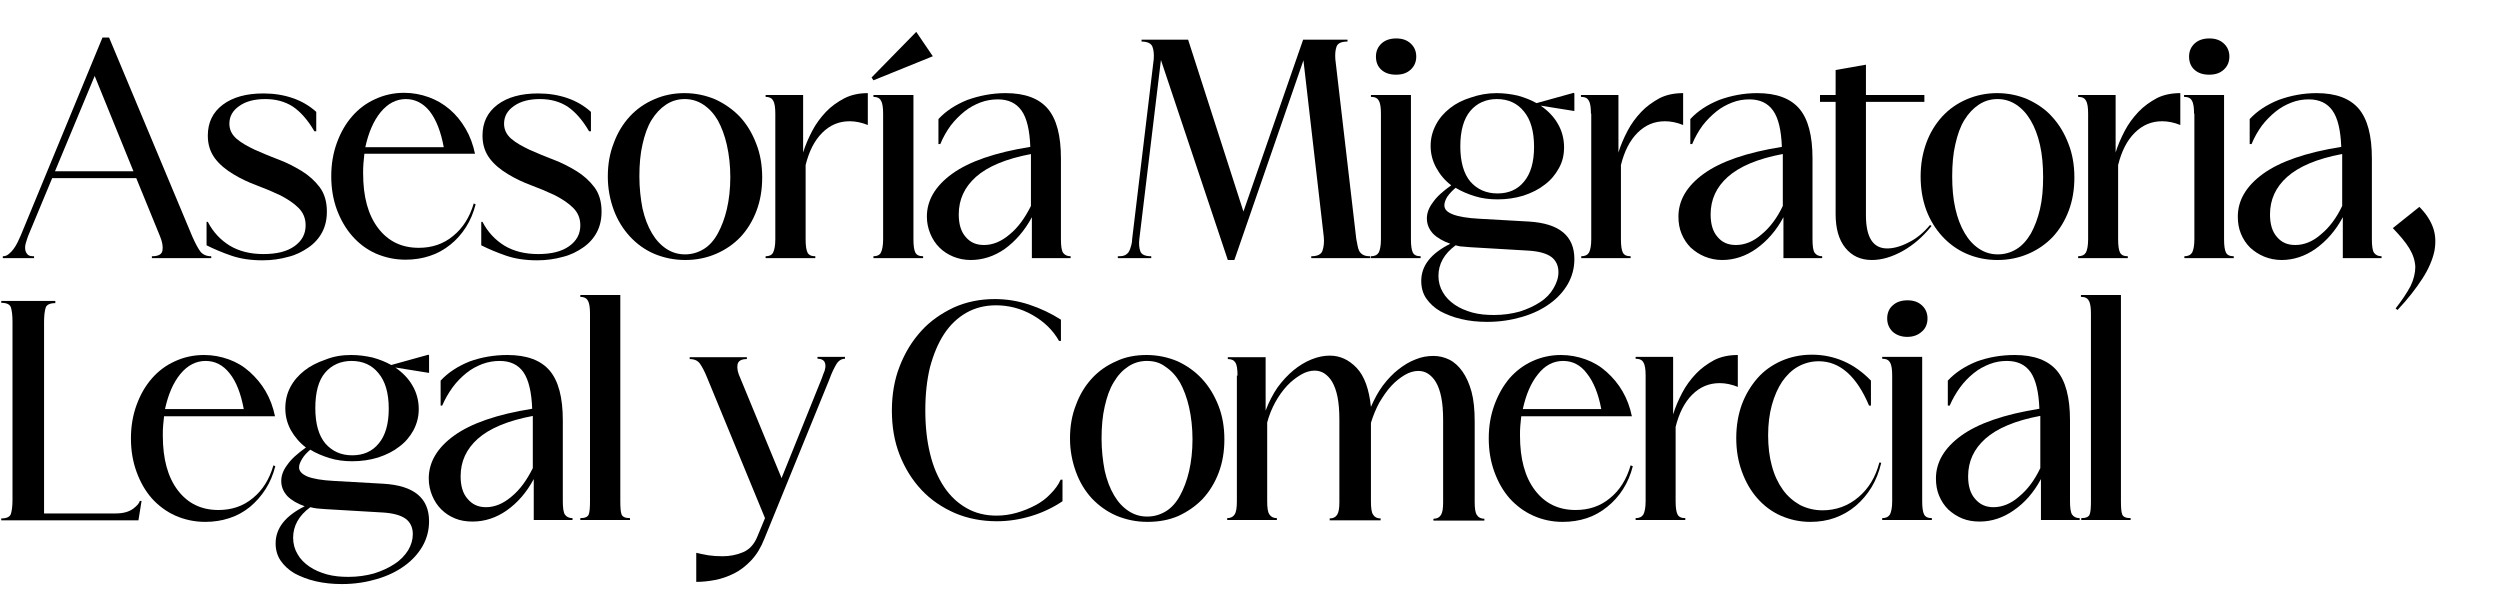
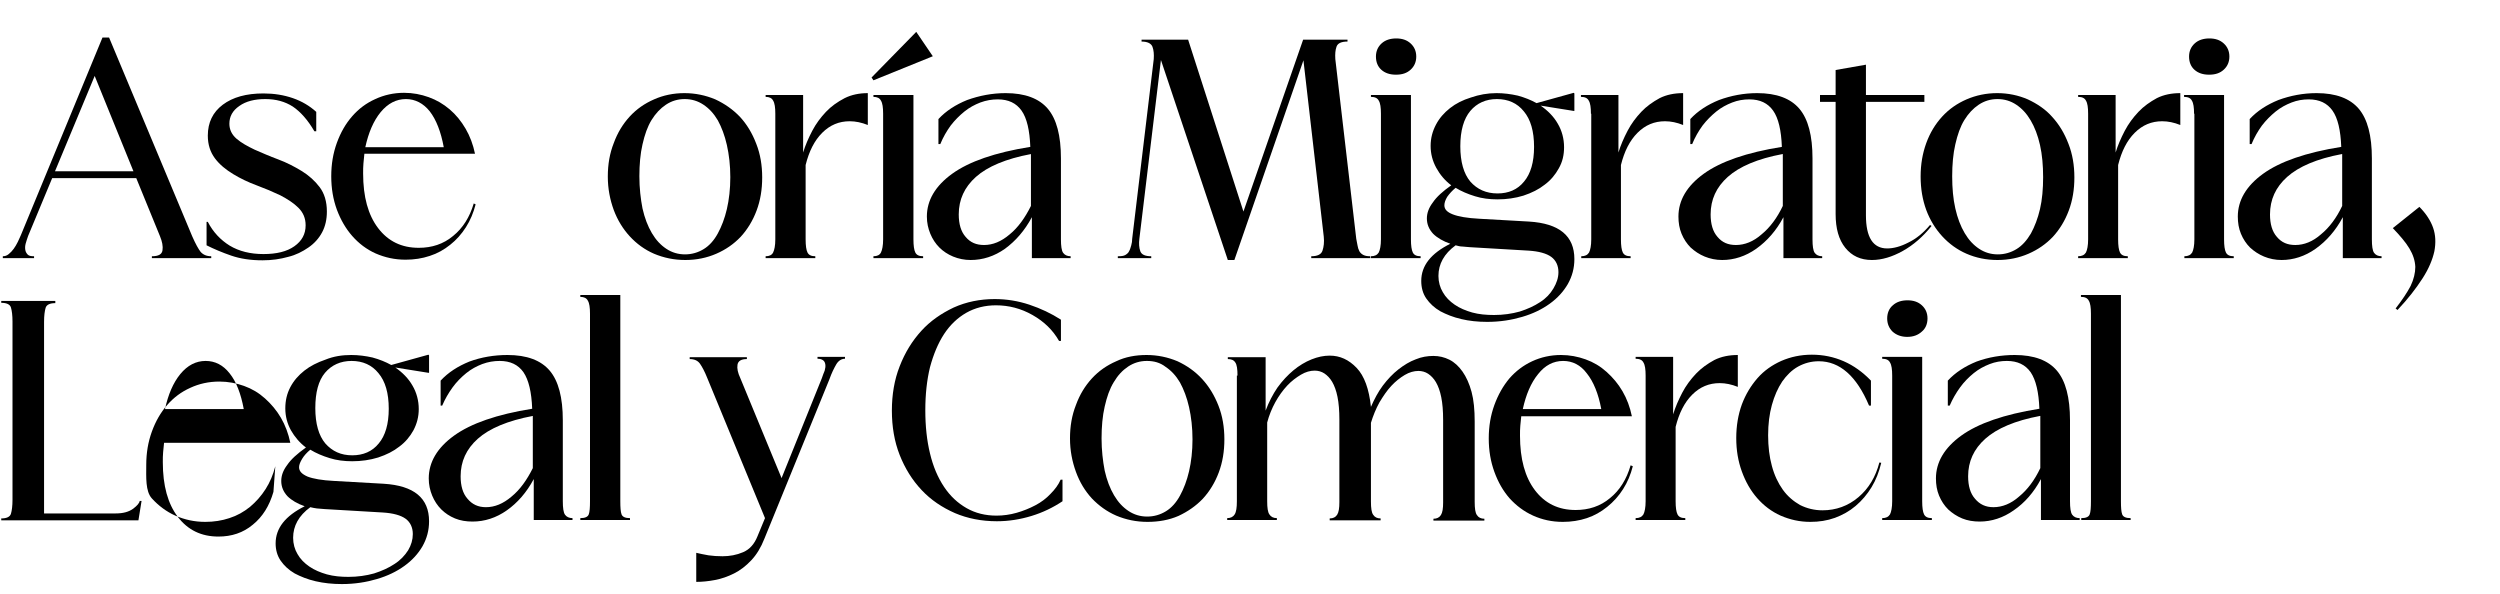
<svg xmlns="http://www.w3.org/2000/svg" version="1.1" id="Layer_1" x="0px" y="0px" viewBox="0 0 800 190" style="enable-background:new 0 0 800 190;" xml:space="preserve">
  <path d="M48.6,82c2.1,0,3.2-0.6,3.4-1.9s-0.1-2.8-0.8-4.5L43.6,57H16.7L9,75.5c-0.3,0.9-0.6,1.7-0.8,2.5S8,79.4,8.1,80  s0.4,1.1,0.8,1.5c0.4,0.4,1.1,0.5,2,0.5v0.6h-10V82c0.7,0,1.3-0.2,1.9-0.7s1.1-1,1.6-1.7s0.9-1.4,1.3-2.2c0.4-0.8,0.7-1.6,1-2.2  L32.8,12h2.1l26.6,63.6c1.1,2.5,2,4.1,2.7,5c0.8,0.9,1.9,1.4,3.4,1.4v0.6h-19V82z M42.7,54.8L30.3,24.3L17.6,54.8H42.7z" />
  <path d="M66.5,71c1.7,3.3,4.1,5.8,7,7.6c3,1.8,6.6,2.7,10.8,2.7c4.2,0,7.5-0.8,9.9-2.5s3.6-3.9,3.6-6.7c0-2.3-0.8-4.1-2.3-5.6  s-3.5-2.8-5.8-4c-2.3-1.1-4.9-2.2-7.6-3.2s-5.2-2.2-7.5-3.6c-2.3-1.4-4.3-3-5.8-5s-2.3-4.4-2.3-7.3c0-4.2,1.6-7.5,4.8-9.9  c3.2-2.4,7.5-3.6,13-3.6c3.4,0,6.5,0.5,9.4,1.5c2.9,1,5.4,2.5,7.5,4.4V42h-0.6c-2.1-3.6-4.4-6.2-6.9-7.9c-2.5-1.6-5.4-2.4-8.8-2.4  s-6.2,0.7-8.3,2.2c-2.2,1.5-3.2,3.4-3.2,5.7c0,1.9,0.8,3.5,2.3,4.8s3.5,2.4,5.8,3.5c2.3,1,4.8,2.1,7.5,3.1s5.2,2.3,7.5,3.7  s4.3,3.2,5.8,5.2s2.3,4.6,2.3,7.8c0,2.5-0.5,4.7-1.5,6.6s-2.5,3.6-4.4,4.9s-4,2.4-6.5,3c-2.5,0.7-5.2,1.1-8.2,1.1  c-3.8,0-7.1-0.5-10-1.5s-5.5-2.1-7.9-3.3V71H66.5z" />
  <path d="M152.2,65.4c-0.7,2.7-1.7,5.1-3.1,7.3c-1.4,2.2-3.1,4.1-5,5.6c-2,1.6-4.1,2.8-6.6,3.6c-2.4,0.8-5,1.2-7.7,1.2  c-3.5,0-6.6-0.7-9.6-2c-2.9-1.3-5.4-3.2-7.5-5.6s-3.7-5.2-4.9-8.4c-1.2-3.3-1.8-6.8-1.8-10.7s0.6-7.4,1.8-10.7  c1.2-3.3,2.8-6.1,4.9-8.5s4.5-4.2,7.4-5.5c2.8-1.3,5.9-2,9.2-2c2.8,0,5.4,0.5,7.9,1.4s4.7,2.2,6.7,3.9s3.7,3.8,5.1,6.2  c1.4,2.4,2.4,5.1,3,8h-35.4c-0.1,1-0.2,2-0.3,3.1c-0.1,1-0.1,2.1-0.1,3.2c0,7.5,1.6,13.3,4.8,17.5c3.2,4.2,7.5,6.3,13,6.3  c4.2,0,7.9-1.2,11-3.8c3.1-2.5,5.3-6,6.6-10.4L152.2,65.4z M129.9,31.7c-3.1,0-5.8,1.4-8.1,4.2c-2.3,2.8-3.9,6.6-4.9,11.2H142  c-0.9-4.9-2.4-8.8-4.5-11.5C135.5,33.1,132.9,31.7,129.9,31.7z" />
-   <path d="M154.4,71c1.7,3.3,4.1,5.8,7,7.6c3,1.8,6.6,2.7,10.8,2.7s7.5-0.8,9.9-2.5s3.6-3.9,3.6-6.7c0-2.3-0.8-4.1-2.3-5.6  s-3.5-2.8-5.8-4c-2.3-1.1-4.9-2.2-7.6-3.2c-2.7-1-5.2-2.2-7.5-3.6c-2.3-1.4-4.3-3-5.8-5s-2.3-4.4-2.3-7.3c0-4.2,1.6-7.5,4.8-9.9  s7.5-3.6,13-3.6c3.4,0,6.5,0.5,9.4,1.5c2.9,1,5.4,2.5,7.5,4.4V42h-0.6c-2.1-3.6-4.4-6.2-6.9-7.9c-2.5-1.6-5.4-2.4-8.8-2.4  c-3.4,0-6.2,0.7-8.3,2.2c-2.2,1.5-3.2,3.4-3.2,5.7c0,1.9,0.8,3.5,2.3,4.8s3.5,2.4,5.8,3.5c2.3,1,4.8,2.1,7.5,3.1s5.2,2.3,7.5,3.7  s4.3,3.2,5.8,5.2s2.3,4.6,2.3,7.8c0,2.5-0.5,4.7-1.5,6.6s-2.5,3.6-4.4,4.9s-4,2.4-6.5,3c-2.5,0.7-5.2,1.1-8.2,1.1  c-3.8,0-7.1-0.5-10-1.5s-5.5-2.1-7.9-3.3V71H154.4z" />
  <path d="M219,29.8c3.5,0,6.8,0.7,9.9,2c3,1.4,5.6,3.2,7.9,5.6c2.2,2.4,3.9,5.2,5.2,8.6c1.3,3.3,1.9,6.9,1.9,10.8s-0.6,7.4-1.8,10.6  c-1.2,3.2-2.9,6-5.1,8.4c-2.2,2.3-4.8,4.1-7.8,5.4s-6.3,2-9.9,2s-6.9-0.7-10-2c-3-1.3-5.6-3.2-7.8-5.6s-3.9-5.2-5.1-8.4  c-1.2-3.3-1.9-6.8-1.9-10.7s0.6-7.4,1.9-10.7c1.2-3.3,2.9-6.1,5.1-8.5c2.2-2.4,4.8-4.2,7.8-5.5C212.2,30.5,215.5,29.8,219,29.8z   M219.1,31.7c-2.2,0-4.2,0.6-6,1.8s-3.3,2.8-4.6,4.9c-1.3,2.1-2.2,4.7-2.9,7.8c-0.7,3-1,6.5-1,10.2c0,3.8,0.4,7.2,1,10.3  c0.7,3.1,1.7,5.7,3,7.9c1.3,2.2,2.8,3.8,4.6,5s3.8,1.8,6,1.8s4.2-0.6,6-1.7s3.3-2.8,4.5-5s2.2-4.8,2.9-7.8s1.1-6.5,1.1-10.2  s-0.4-7.2-1.1-10.3c-0.7-3.1-1.7-5.7-2.9-7.9c-1.3-2.2-2.8-3.8-4.6-5C223.3,32.3,221.3,31.7,219.1,31.7z" />
  <path d="M248.1,36.4c0-2-0.2-3.4-0.7-4.2c-0.4-0.8-1.2-1.2-2.4-1.2v-0.6h12v18.4c0.7-2.3,1.7-4.6,2.9-6.9c1.2-2.3,2.7-4.3,4.4-6.1  c1.7-1.8,3.7-3.2,6-4.4c2.2-1.1,4.7-1.6,7.4-1.6V40c-2-0.8-3.9-1.2-5.8-1.2c-3.4,0-6.3,1.2-8.8,3.7s-4.2,5.9-5.3,10.3v23.8  c0,2,0.2,3.4,0.6,4.2c0.4,0.8,1.2,1.2,2.5,1.2v0.6H245V82c1.2,0,2-0.4,2.4-1.2c0.4-0.8,0.7-2.2,0.7-4.2L248.1,36.4L248.1,36.4z" />
  <path d="M298.5,18l-19,7.7l-0.6-0.9l14.3-14.6L298.5,18z M282.6,36.4c0-2-0.2-3.4-0.7-4.2c-0.4-0.8-1.2-1.2-2.4-1.2v-0.6h12.8v46.2  c0,2,0.2,3.4,0.6,4.2c0.4,0.8,1.2,1.2,2.5,1.2v0.6h-15.9V82c1.2,0,2-0.4,2.4-1.2c0.4-0.8,0.7-2.2,0.7-4.2V36.4z" />
  <path d="M321.8,29.8c6.2,0,10.7,1.7,13.5,5s4.2,8.6,4.2,15.9v25.9c0,2.1,0.2,3.6,0.7,4.3c0.5,0.7,1.3,1.1,2.4,1.1v0.6h-12.4V69.5  c-2.3,4.3-5.2,7.6-8.6,10.1c-3.4,2.4-7.1,3.6-11,3.6c-2,0-3.9-0.4-5.6-1.1s-3.2-1.7-4.4-2.9c-1.2-1.2-2.2-2.7-2.9-4.4  c-0.7-1.7-1.1-3.5-1.1-5.5c0-5.2,2.7-9.8,8.1-13.7s13.7-6.8,25-8.6c-0.2-5.3-1.1-9.2-2.8-11.6c-1.7-2.4-4.2-3.6-7.6-3.6  c-1.9,0-3.7,0.3-5.6,1c-1.8,0.7-3.5,1.6-5.1,2.9c-1.6,1.3-3.1,2.8-4.4,4.5c-1.3,1.8-2.4,3.7-3.3,5.9h-0.6v-8  c2.4-2.6,5.5-4.6,9.2-6.1C313.4,30.6,317.5,29.8,321.8,29.8z M329.9,49.3c-8,1.5-13.9,4-17.6,7.3s-5.5,7.3-5.5,12  c0,3.1,0.7,5.5,2.2,7.2c1.5,1.8,3.4,2.6,5.9,2.6c2.8,0,5.5-1.1,8.2-3.4c2.7-2.2,4.9-5.3,6.8-9.1V49.3z" />
  <path d="M357.9,82c0.9,0,1.7-0.1,2.2-0.4s1-0.7,1.2-1.2c0.3-0.5,0.5-1.2,0.7-1.9c0.2-0.7,0.3-1.4,0.3-2.1l6.9-57.5  c0.1-1.5,0-2.8-0.4-3.9s-1.6-1.7-3.5-1.7v-0.6h14.9l17.7,55l19.1-55h14.2v0.6c-1.9,0-3.1,0.5-3.5,1.6s-0.5,2.4-0.4,4l6.7,57.5  c0.1,0.7,0.3,1.4,0.4,2.1s0.3,1.3,0.6,1.9c0.3,0.5,0.7,0.9,1.3,1.2c0.6,0.3,1.3,0.4,2.2,0.4v0.6h-18.9V82c2,0,3.2-0.6,3.6-1.8  c0.4-1.2,0.6-2.7,0.4-4.5l-6.5-56.4L395,83.2h-2.1l-21.4-64l-6.9,57.2c-0.2,1.5-0.1,2.9,0.3,4s1.6,1.6,3.5,1.6v0.6h-10.7V82H357.9z" />
  <path d="M441.9,36.4c0-2-0.2-3.4-0.7-4.2c-0.4-0.8-1.2-1.2-2.5-1.2v-0.6h12.8v46.2c0,2,0.2,3.4,0.6,4.2c0.4,0.8,1.2,1.2,2.5,1.2v0.6  h-15.9V82c1.2,0,2-0.4,2.5-1.2c0.4-0.8,0.7-2.2,0.7-4.2V36.4z M440.3,18.1c0-1.7,0.6-3.1,1.8-4.2c1.2-1.1,2.8-1.6,4.7-1.6  c1.9,0,3.4,0.5,4.6,1.6s1.8,2.5,1.8,4.2c0,1.7-0.6,3.1-1.8,4.2c-1.2,1.1-2.7,1.6-4.7,1.6c-1.9,0-3.5-0.5-4.7-1.6  C440.9,21.3,440.3,19.9,440.3,18.1z" />
  <path d="M478.9,29.8c2.3,0,4.6,0.3,6.8,0.8c2.2,0.6,4.2,1.4,6,2.4l11.9-3.3l0.2,0.2v5.6h-0.2L493,33.8c2.3,1.6,4.2,3.5,5.5,5.8  c1.3,2.2,2,4.8,2,7.5c0,2.5-0.5,4.7-1.7,6.8c-1.1,2-2.6,3.8-4.5,5.2c-1.9,1.5-4.1,2.6-6.8,3.5c-2.6,0.8-5.4,1.2-8.3,1.2  c-2.5,0-5-0.3-7.2-1c-2.3-0.7-4.4-1.6-6.2-2.7c-1.1,0.9-2,1.9-2.7,2.9c-0.6,1-0.9,1.9-0.9,2.7c0,1.3,0.9,2.2,2.7,2.9  c1.8,0.7,4.6,1.2,8.5,1.4l15.9,0.9c9.7,0.6,14.5,4.6,14.5,12c0,2.9-0.7,5.5-2.1,8c-1.4,2.4-3.3,4.5-5.8,6.3s-5.4,3.2-8.8,4.2  s-7.1,1.6-11.2,1.6c-3,0-5.8-0.3-8.3-0.9c-2.6-0.6-4.8-1.5-6.7-2.5c-1.9-1.1-3.4-2.5-4.5-4.1s-1.6-3.5-1.6-5.6  c0-4.9,3.1-8.8,9.3-11.9c-2.3-0.8-4.2-1.9-5.5-3.2c-1.3-1.4-2-3-2-4.9c0-1.7,0.6-3.4,1.9-5.1c1.2-1.8,3.2-3.6,5.9-5.5  c-2-1.5-3.6-3.4-4.8-5.6c-1.2-2.2-1.8-4.5-1.8-7s0.6-4.7,1.7-6.8s2.6-3.8,4.5-5.3s4.1-2.6,6.7-3.4C473.3,30.3,476,29.8,478.9,29.8z   M465.8,78.5c-3.7,2.7-5.5,6-5.5,9.8c0,1.9,0.5,3.7,1.4,5.2c0.9,1.6,2.2,2.9,3.8,4c1.6,1.1,3.5,1.9,5.6,2.5c2.2,0.6,4.5,0.8,7,0.8  c2.9,0,5.7-0.4,8.2-1.1c2.5-0.8,4.7-1.8,6.5-3c1.9-1.2,3.3-2.7,4.3-4.4c1-1.7,1.6-3.4,1.6-5.2c0-2.1-0.8-3.8-2.3-4.9s-4-1.8-7.3-2  l-18.7-1.1c-0.8-0.1-1.6-0.1-2.3-0.2C467.3,78.9,466.5,78.7,465.8,78.5z M479,31.7c-3.5,0-6.4,1.3-8.5,3.8s-3.2,6.3-3.2,11.3  s1.1,8.8,3.2,11.3c2.2,2.5,5.1,3.8,8.7,3.8c3.5,0,6.4-1.2,8.5-3.8c2.1-2.5,3.2-6.2,3.2-11.1c0-5-1.1-8.8-3.3-11.4  C485.5,33,482.6,31.7,479,31.7z" />
  <path d="M509.1,36.4c0-2-0.2-3.4-0.7-4.2c-0.4-0.8-1.2-1.2-2.5-1.2v-0.6h12v18.4c0.7-2.3,1.7-4.6,2.9-6.9c1.2-2.3,2.7-4.3,4.4-6.1  s3.7-3.2,5.9-4.4c2.2-1.1,4.7-1.6,7.5-1.6V40c-2-0.8-3.9-1.2-5.8-1.2c-3.4,0-6.3,1.2-8.8,3.7s-4.2,5.9-5.3,10.3v23.8  c0,2,0.2,3.4,0.6,4.2c0.4,0.8,1.2,1.2,2.5,1.2v0.6H506V82c1.2,0,2-0.4,2.5-1.2c0.4-0.8,0.7-2.2,0.7-4.2V36.4H509.1z" />
  <path d="M562.3,29.8c6.2,0,10.7,1.7,13.5,5s4.2,8.6,4.2,15.9v25.9c0,2.1,0.2,3.6,0.7,4.3c0.5,0.7,1.3,1.1,2.4,1.1v0.6h-12.4V69.5  c-2.3,4.3-5.2,7.6-8.7,10.1c-3.4,2.4-7.1,3.6-10.9,3.6c-2,0-3.9-0.4-5.6-1.1c-1.7-0.7-3.2-1.7-4.5-2.9c-1.2-1.2-2.2-2.7-2.9-4.4  c-0.7-1.7-1-3.5-1-5.5c0-5.2,2.7-9.8,8.1-13.7c5.4-3.9,13.7-6.8,25-8.6c-0.2-5.3-1.1-9.2-2.8-11.6c-1.7-2.4-4.2-3.6-7.6-3.6  c-1.9,0-3.7,0.3-5.5,1s-3.5,1.6-5.1,2.9c-1.6,1.3-3.1,2.8-4.4,4.5c-1.3,1.8-2.4,3.7-3.3,5.9h-0.6v-8c2.4-2.6,5.5-4.6,9.2-6.1  C553.9,30.6,558,29.8,562.3,29.8z M570.4,49.3c-8,1.5-13.8,4-17.5,7.3s-5.5,7.3-5.5,12c0,3.1,0.7,5.5,2.2,7.2  c1.5,1.8,3.4,2.6,5.9,2.6c2.8,0,5.6-1.1,8.2-3.4c2.7-2.2,5-5.3,6.8-9.1V49.3H570.4z" />
  <path d="M582.4,30.4h5v-8l9.7-1.7v9.7h18.7v2.2h-18.7v36.3c0,7.1,2.3,10.6,6.8,10.6c2,0,4.3-0.6,6.8-1.9c2.5-1.2,4.8-3.1,6.9-5.6  l0.5,0.3c-2.7,3.4-5.8,6.1-9.2,8s-6.7,2.9-9.9,2.9c-3.6,0-6.4-1.3-8.5-3.9s-3.1-6.2-3.1-10.8V32.6h-5V30.4z" />
  <path d="M639.1,29.8c3.5,0,6.8,0.7,9.8,2c3,1.4,5.7,3.2,7.8,5.6c2.2,2.4,3.9,5.2,5.2,8.6c1.3,3.3,1.9,6.9,1.9,10.8  s-0.6,7.4-1.8,10.6c-1.2,3.2-2.9,6-5.1,8.4c-2.2,2.3-4.8,4.1-7.8,5.4s-6.3,2-9.9,2c-3.6,0-6.9-0.7-9.9-2s-5.6-3.2-7.8-5.6  s-3.9-5.2-5.1-8.4c-1.2-3.3-1.8-6.8-1.8-10.7s0.6-7.4,1.8-10.7s2.9-6.1,5.1-8.5c2.2-2.4,4.8-4.2,7.8-5.5  C632.3,30.5,635.6,29.8,639.1,29.8z M639.2,31.7c-2.2,0-4.2,0.6-6,1.8s-3.3,2.8-4.6,4.9c-1.3,2.1-2.2,4.7-2.9,7.8  c-0.7,3-1,6.5-1,10.2c0,3.8,0.3,7.2,1,10.3c0.7,3.1,1.7,5.7,3,7.9c1.3,2.2,2.8,3.8,4.6,5s3.8,1.8,6,1.8s4.2-0.6,6-1.7s3.3-2.8,4.6-5  c1.2-2.2,2.2-4.8,2.9-7.8s1-6.5,1-10.2s-0.3-7.2-1-10.3s-1.7-5.7-3-7.9s-2.8-3.8-4.6-5C643.4,32.3,641.4,31.7,639.2,31.7z" />
  <path d="M668.2,36.4c0-2-0.2-3.4-0.7-4.2c-0.4-0.8-1.2-1.2-2.5-1.2v-0.6h12v18.4c0.7-2.3,1.7-4.6,2.9-6.9c1.2-2.3,2.7-4.3,4.4-6.1  s3.7-3.2,5.9-4.4c2.2-1.1,4.7-1.6,7.5-1.6V40c-2-0.8-3.9-1.2-5.8-1.2c-3.4,0-6.3,1.2-8.8,3.7s-4.2,5.9-5.3,10.3v23.8  c0,2,0.2,3.4,0.6,4.2c0.4,0.8,1.2,1.2,2.5,1.2v0.6H665V82c1.2,0,2-0.4,2.5-1.2c0.4-0.8,0.7-2.2,0.7-4.2L668.2,36.4L668.2,36.4z" />
  <path d="M702.1,36.4c0-2-0.2-3.4-0.7-4.2c-0.4-0.8-1.2-1.2-2.5-1.2v-0.6h12.8v46.2c0,2,0.2,3.4,0.6,4.2c0.4,0.8,1.2,1.2,2.5,1.2v0.6  H699V82c1.2,0,2-0.4,2.5-1.2c0.4-0.8,0.7-2.2,0.7-4.2V36.4H702.1z M700.5,18.1c0-1.7,0.6-3.1,1.8-4.2s2.8-1.6,4.7-1.6  s3.4,0.5,4.6,1.6c1.2,1.1,1.8,2.5,1.8,4.2c0,1.7-0.6,3.1-1.8,4.2c-1.2,1.1-2.7,1.6-4.7,1.6c-1.9,0-3.5-0.5-4.7-1.6  C701.1,21.3,700.5,19.9,700.5,18.1z" />
  <path d="M741.3,29.8c6.2,0,10.7,1.7,13.5,5s4.2,8.6,4.2,15.9v25.9c0,2.1,0.2,3.6,0.7,4.3c0.5,0.7,1.3,1.1,2.4,1.1v0.6h-12.4V69.5  c-2.3,4.3-5.2,7.6-8.7,10.1c-3.4,2.4-7.1,3.6-10.9,3.6c-2,0-3.9-0.4-5.6-1.1c-1.7-0.7-3.2-1.7-4.5-2.9c-1.2-1.2-2.2-2.7-2.9-4.4  c-0.7-1.7-1-3.5-1-5.5c0-5.2,2.7-9.8,8.1-13.7c5.4-3.9,13.7-6.8,25-8.6c-0.2-5.3-1.1-9.2-2.8-11.6c-1.7-2.4-4.2-3.6-7.6-3.6  c-1.9,0-3.7,0.3-5.5,1s-3.5,1.6-5.1,2.9c-1.6,1.3-3.1,2.8-4.4,4.5c-1.3,1.8-2.4,3.7-3.3,5.9h-0.6v-8c2.4-2.6,5.5-4.6,9.2-6.1  C732.9,30.6,737,29.8,741.3,29.8z M749.4,49.3c-8,1.5-13.8,4-17.5,7.3s-5.5,7.3-5.5,12c0,3.1,0.7,5.5,2.2,7.2  c1.5,1.8,3.4,2.6,5.9,2.6c2.8,0,5.6-1.1,8.2-3.4c2.7-2.2,5-5.3,6.8-9.1V49.3H749.4z" />
  <path d="M774.2,66.2c2.1,2.1,3.6,4.4,4.4,6.7c0.8,2.3,0.9,4.8,0.4,7.5c-0.6,2.7-1.8,5.6-3.8,8.7s-4.6,6.5-8,10.1l-0.6-0.5  c2.1-2.7,3.7-5.1,4.8-7.2c1-2.1,1.5-4.2,1.5-6.1c-0.1-2-0.7-3.9-1.9-5.9s-3-4.1-5.3-6.5L774.2,66.2z" />
  <path d="M4,102.9c0-2-0.2-3.5-0.5-4.5s-1.4-1.5-3.1-1.5v-0.6h17.3V97c-1.7,0-2.8,0.5-3.1,1.5s-0.5,2.5-0.5,4.5v61.3H37  c2.4,0,4.2-0.5,5.6-1.5c1.3-1,2-1.8,2.1-2.5h0.6l-1,6.2H0.4v-0.6c1.7,0,2.8-0.5,3.1-1.5s0.5-2.5,0.5-4.5V102.9z" />
-   <path d="M88.1,149.2c-0.7,2.7-1.7,5.1-3.1,7.3s-3.1,4.1-5,5.7c-2,1.6-4.1,2.8-6.6,3.6c-2.4,0.8-5,1.2-7.7,1.2c-3.5,0-6.6-0.7-9.6-2  c-2.9-1.3-5.4-3.2-7.5-5.5c-2.1-2.4-3.7-5.2-4.9-8.5s-1.8-6.8-1.8-10.7s0.6-7.4,1.8-10.7s2.8-6.1,4.9-8.5c2.1-2.4,4.5-4.2,7.4-5.5  c2.8-1.3,5.9-2,9.3-2c2.8,0,5.4,0.5,7.9,1.4s4.7,2.2,6.7,4s3.7,3.8,5.1,6.2c1.4,2.4,2.4,5.1,3,8H52.5c-0.1,1-0.2,2-0.3,3  s-0.1,2.1-0.1,3.2c0,7.5,1.6,13.3,4.8,17.5s7.5,6.3,13,6.3c4.2,0,7.9-1.2,11-3.8c3.1-2.5,5.3-6,6.6-10.5L88.1,149.2z M65.8,115.5  c-3.1,0-5.8,1.4-8.1,4.2c-2.3,2.8-3.9,6.6-4.9,11.2H78c-0.9-4.9-2.4-8.8-4.5-11.4C71.4,116.8,68.8,115.5,65.8,115.5z" />
+   <path d="M88.1,149.2c-0.7,2.7-1.7,5.1-3.1,7.3s-3.1,4.1-5,5.7c-2,1.6-4.1,2.8-6.6,3.6c-2.4,0.8-5,1.2-7.7,1.2c-3.5,0-6.6-0.7-9.6-2  c-2.9-1.3-5.4-3.2-7.5-5.5s-1.8-6.8-1.8-10.7s0.6-7.4,1.8-10.7s2.8-6.1,4.9-8.5c2.1-2.4,4.5-4.2,7.4-5.5  c2.8-1.3,5.9-2,9.3-2c2.8,0,5.4,0.5,7.9,1.4s4.7,2.2,6.7,4s3.7,3.8,5.1,6.2c1.4,2.4,2.4,5.1,3,8H52.5c-0.1,1-0.2,2-0.3,3  s-0.1,2.1-0.1,3.2c0,7.5,1.6,13.3,4.8,17.5s7.5,6.3,13,6.3c4.2,0,7.9-1.2,11-3.8c3.1-2.5,5.3-6,6.6-10.5L88.1,149.2z M65.8,115.5  c-3.1,0-5.8,1.4-8.1,4.2c-2.3,2.8-3.9,6.6-4.9,11.2H78c-0.9-4.9-2.4-8.8-4.5-11.4C71.4,116.8,68.8,115.5,65.8,115.5z" />
  <path d="M112.4,113.6c2.3,0,4.6,0.3,6.8,0.8c2.2,0.6,4.2,1.4,6,2.4l11.9-3.3l0.2,0.2v5.6h-0.2l-10.6-1.7c2.3,1.6,4.2,3.5,5.5,5.8  c1.3,2.2,2,4.8,2,7.5c0,2.5-0.6,4.7-1.7,6.8c-1.1,2-2.6,3.8-4.5,5.2c-1.9,1.5-4.1,2.6-6.8,3.5c-2.6,0.8-5.4,1.2-8.3,1.2  c-2.5,0-5-0.3-7.2-1c-2.3-0.7-4.4-1.6-6.2-2.7c-1.1,0.9-2,1.9-2.6,2.9s-1,1.9-1,2.7c0,1.3,0.9,2.2,2.7,3c1.8,0.7,4.6,1.2,8.5,1.4  l15.9,0.9c9.7,0.6,14.5,4.6,14.5,12c0,2.9-0.7,5.5-2.1,8c-1.4,2.4-3.3,4.5-5.8,6.3s-5.4,3.2-8.8,4.2s-7.1,1.6-11.2,1.6  c-3,0-5.8-0.3-8.4-0.9c-2.6-0.6-4.8-1.5-6.7-2.5c-1.9-1.1-3.4-2.5-4.5-4.1s-1.6-3.5-1.6-5.5c0-4.9,3.1-8.8,9.3-11.9  c-2.3-0.8-4.2-1.9-5.5-3.2c-1.3-1.4-2-3-2-4.9c0-1.7,0.6-3.4,1.9-5.1c1.2-1.8,3.2-3.6,6-5.6c-2-1.5-3.6-3.4-4.8-5.5  c-1.2-2.2-1.8-4.5-1.8-7s0.5-4.7,1.6-6.8c1.1-2.1,2.6-3.8,4.5-5.3s4.1-2.6,6.7-3.5C106.8,114,109.5,113.6,112.4,113.6z M99.3,162.3  c-3.7,2.7-5.5,6-5.5,9.8c0,1.9,0.5,3.7,1.4,5.2c0.9,1.6,2.2,2.9,3.8,4c1.6,1.1,3.5,1.9,5.6,2.5c2.2,0.6,4.5,0.8,6.9,0.8  c2.9,0,5.7-0.4,8.2-1.1c2.5-0.8,4.7-1.8,6.5-3c1.9-1.2,3.3-2.7,4.4-4.4c1-1.7,1.5-3.4,1.5-5.2c0-2.1-0.8-3.8-2.3-4.9  c-1.5-1.1-4-1.8-7.3-2l-18.7-1.1c-0.8-0.1-1.6-0.1-2.4-0.2C100.8,162.6,100,162.5,99.3,162.3z M112.5,115.5c-3.5,0-6.4,1.3-8.5,3.8  s-3.1,6.3-3.1,11.3s1.1,8.8,3.2,11.3c2.2,2.5,5,3.8,8.6,3.8c3.5,0,6.4-1.2,8.5-3.8c2.1-2.5,3.2-6.2,3.2-11.1c0-5-1.1-8.8-3.3-11.4  C119,116.8,116.1,115.5,112.5,115.5z" />
  <path d="M162.4,113.6c6.2,0,10.7,1.7,13.5,5s4.2,8.6,4.2,15.9v25.9c0,2.1,0.2,3.6,0.7,4.3s1.3,1.1,2.4,1.1v0.6h-12.4v-13.1  c-2.3,4.3-5.2,7.6-8.6,10c-3.4,2.4-7.1,3.6-11,3.6c-2,0-3.9-0.3-5.6-1c-1.7-0.7-3.2-1.7-4.4-2.9s-2.2-2.7-2.9-4.4s-1.1-3.5-1.1-5.5  c0-5.2,2.7-9.8,8.1-13.7c5.4-3.9,13.7-6.8,25-8.6c-0.2-5.3-1.1-9.2-2.8-11.7c-1.7-2.4-4.2-3.6-7.6-3.6c-1.9,0-3.7,0.3-5.6,1  c-1.8,0.7-3.5,1.6-5.1,2.9s-3.1,2.8-4.4,4.6c-1.3,1.8-2.4,3.7-3.3,5.8H141v-8c2.4-2.6,5.5-4.6,9.2-6.1  C154,114.3,158.1,113.6,162.4,113.6z M170.5,133.1c-8,1.5-13.9,4-17.6,7.3c-3.7,3.3-5.5,7.3-5.5,12c0,3.1,0.7,5.5,2.2,7.2  c1.5,1.8,3.4,2.7,5.9,2.7c2.8,0,5.5-1.1,8.2-3.4c2.7-2.2,4.9-5.3,6.8-9.1L170.5,133.1L170.5,133.1z" />
  <path d="M188.8,100.4c0-2-0.2-3.4-0.7-4.2c-0.4-0.8-1.2-1.2-2.4-1.2v-0.6h12.8v66c0,2,0.1,3.4,0.4,4.2c0.3,0.8,1.2,1.2,2.7,1.2v0.6  h-15.9v-0.6c1.5,0,2.4-0.4,2.7-1.2s0.4-2.2,0.4-4.2V100.4z" />
  <path d="M222.8,176.9c1.1,0.3,2.4,0.5,3.9,0.8c1.4,0.2,2.9,0.3,4.5,0.3c2.3,0,4.5-0.4,6.6-1.3c2.1-0.9,3.6-2.6,4.6-5.1l2.4-5.8  l-18.5-44.9c-0.8-2-1.6-3.5-2.3-4.5s-1.8-1.5-3.3-1.5v-0.6H239v0.6c-1.8,0-2.8,0.6-3,1.8c-0.2,1.2,0.1,2.6,0.9,4.3l13.2,32l12.9-32  c0.3-0.9,0.6-1.7,0.9-2.4c0.2-0.7,0.3-1.4,0.2-2c-0.1-0.6-0.3-1-0.7-1.3c-0.4-0.3-0.9-0.5-1.8-0.5v-0.6h8.8v0.6  c-1.1,0-2.1,0.6-2.8,1.8c-0.7,1.2-1.5,2.8-2.2,4.8l-20.8,51c-1.1,2.8-2.5,5.1-4.2,6.9c-1.7,1.8-3.5,3.2-5.5,4.2s-4,1.7-6.1,2.1  c-2.1,0.4-4.1,0.6-6,0.6L222.8,176.9L222.8,176.9z" />
  <path d="M318.7,97.7c-3.5,0-6.7,0.8-9.5,2.4s-5.2,3.9-7.1,6.8s-3.4,6.5-4.5,10.6c-1,4.1-1.5,8.7-1.5,13.8s0.5,9.7,1.5,13.8  c1,4.2,2.5,7.7,4.5,10.7s4.4,5.2,7.2,6.8c2.8,1.6,6,2.4,9.6,2.4c2.1,0,4.3-0.3,6.4-0.9c2.1-0.6,4.1-1.4,6-2.4s3.5-2.2,4.9-3.7  c1.4-1.4,2.5-2.9,3.2-4.5h0.6v6.9c-3,2-6.3,3.6-9.9,4.7c-3.6,1.1-7.3,1.7-11.1,1.7c-4.9,0-9.4-0.9-13.4-2.6  c-4.1-1.8-7.7-4.2-10.7-7.4s-5.3-6.9-7-11.2s-2.5-9.1-2.5-14.2c0-5.1,0.8-9.9,2.5-14.2c1.7-4.4,4-8.1,6.9-11.3  c2.9-3.2,6.4-5.6,10.4-7.5c4-1.8,8.4-2.7,13.1-2.7c3.8,0,7.5,0.6,11.1,1.8c3.6,1.2,7,2.8,10.1,4.8v6.8h-0.6c-2-3.5-4.8-6.2-8.5-8.3  C326.7,98.7,322.8,97.7,318.7,97.7z" />
  <path d="M366.9,113.6c3.5,0,6.8,0.7,9.9,2c3,1.4,5.6,3.2,7.9,5.7c2.2,2.4,3.9,5.2,5.2,8.5c1.3,3.3,1.9,6.9,1.9,10.8  c0,3.9-0.6,7.4-1.8,10.6c-1.2,3.2-2.9,6-5.1,8.4c-2.2,2.3-4.8,4.1-7.8,5.5c-3,1.3-6.3,1.9-9.9,1.9s-6.9-0.7-10-2  c-3-1.3-5.6-3.2-7.8-5.5c-2.2-2.4-3.9-5.2-5.1-8.5s-1.9-6.8-1.9-10.7s0.6-7.4,1.9-10.7c1.2-3.3,2.9-6.1,5.1-8.5s4.8-4.2,7.8-5.5  C360.1,114.2,363.4,113.6,366.9,113.6z M367,115.5c-2.2,0-4.2,0.6-6,1.8c-1.8,1.2-3.3,2.8-4.6,5c-1.3,2.1-2.2,4.7-2.9,7.8  c-0.7,3-1,6.5-1,10.2s0.4,7.2,1,10.3c0.7,3.1,1.7,5.7,3,7.9s2.8,3.8,4.6,5c1.8,1.2,3.8,1.8,6,1.8s4.2-0.6,6-1.7  c1.8-1.1,3.3-2.8,4.5-5s2.2-4.8,2.9-7.8c0.7-3,1.1-6.5,1.1-10.2s-0.4-7.2-1.1-10.3c-0.7-3.1-1.7-5.7-2.9-7.9c-1.3-2.2-2.8-3.8-4.6-5  C371.2,116,369.2,115.5,367,115.5z" />
  <path d="M396,120.2c0-2.1-0.2-3.5-0.7-4.2c-0.5-0.8-1.3-1.1-2.4-1.1v-0.6H405v17.1c1-2.7,2.3-5.2,3.8-7.4c1.6-2.2,3.3-4,5.1-5.5  c1.8-1.5,3.8-2.7,5.8-3.5s3.9-1.2,5.8-1.2c3.3,0,6.1,1.3,8.6,3.9s4,6.8,4.6,12.5c1.1-2.5,2.3-4.8,3.8-6.8s3.2-3.8,5-5.2  c1.8-1.4,3.6-2.5,5.5-3.2c1.9-0.8,3.8-1.1,5.7-1.1c1.8,0,3.5,0.4,5.1,1.2c1.6,0.8,3,2.1,4.2,3.8c1.2,1.7,2.2,3.9,2.9,6.5  c0.7,2.6,1,5.8,1,9.5v25.7c0,2.1,0.2,3.5,0.7,4.2c0.5,0.8,1.3,1.2,2.4,1.2v0.6h-16.3V166c1.1,0,1.9-0.4,2.4-1.2s0.7-2.1,0.7-4v-26.4  c0-2.9-0.2-5.3-0.6-7.3s-1-3.6-1.7-4.8c-0.7-1.2-1.6-2.1-2.5-2.7s-2-0.9-3.1-0.9c-1.4,0-2.9,0.4-4.4,1.3s-2.9,2-4.3,3.5  s-2.6,3.3-3.8,5.3c-1.1,2-2,4.2-2.7,6.5v25.2c0,2.1,0.2,3.5,0.7,4.2c0.5,0.8,1.3,1.2,2.4,1.2v0.6h-16.3v-0.6c1.1,0,1.9-0.4,2.4-1.2  s0.7-2.1,0.7-4v-26.4c0-2.9-0.2-5.3-0.6-7.3s-1-3.6-1.7-4.8c-0.7-1.2-1.6-2.1-2.5-2.7s-2-0.9-3.1-0.9c-1.4,0-2.9,0.4-4.4,1.3  s-3,2-4.4,3.5s-2.7,3.3-3.8,5.3c-1.1,2-2,4.2-2.6,6.5v25.2c0,2.1,0.2,3.5,0.7,4.2c0.5,0.8,1.3,1.2,2.4,1.2v0.6h-15.9v-0.6  c1.1,0,1.9-0.4,2.4-1.2s0.7-2.2,0.7-4.2v-40.2H396z" />
  <path d="M522.5,149.2c-0.7,2.7-1.7,5.1-3.1,7.3c-1.4,2.2-3.1,4.1-5.1,5.7c-2,1.6-4.1,2.8-6.5,3.6s-5,1.2-7.7,1.2  c-3.5,0-6.6-0.7-9.5-2s-5.4-3.2-7.5-5.5c-2.1-2.4-3.7-5.2-4.9-8.5c-1.2-3.3-1.8-6.8-1.8-10.7s0.6-7.4,1.8-10.7  c1.2-3.3,2.8-6.1,4.8-8.5c2.1-2.4,4.5-4.2,7.3-5.5s5.9-2,9.2-2c2.8,0,5.4,0.5,7.9,1.4s4.7,2.2,6.7,4s3.7,3.8,5.1,6.2  c1.4,2.4,2.4,5.1,3,8h-35.4c-0.1,1-0.2,2-0.3,3c-0.1,1-0.1,2.1-0.1,3.2c0,7.5,1.6,13.3,4.8,17.5c3.2,4.2,7.5,6.3,13,6.3  c4.2,0,7.9-1.2,11-3.8c3.1-2.5,5.3-6,6.6-10.5L522.5,149.2z M500.2,115.5c-3.1,0-5.8,1.4-8,4.2c-2.3,2.8-3.9,6.6-4.9,11.2h25.1  c-0.9-4.9-2.5-8.8-4.6-11.4C505.8,116.8,503.2,115.5,500.2,115.5z" />
  <path d="M526.6,120.2c0-2-0.2-3.4-0.7-4.2c-0.4-0.8-1.2-1.2-2.5-1.2v-0.6h12v18.4c0.7-2.3,1.7-4.6,2.9-6.9c1.2-2.3,2.7-4.3,4.4-6.1  c1.7-1.8,3.7-3.2,5.9-4.4c2.2-1.1,4.7-1.6,7.5-1.6v10.2c-2-0.8-3.9-1.2-5.8-1.2c-3.4,0-6.3,1.2-8.8,3.7s-4.2,5.9-5.3,10.3v23.8  c0,2,0.2,3.4,0.6,4.2c0.4,0.8,1.2,1.2,2.5,1.2v0.6h-15.9v-0.6c1.2,0,2-0.4,2.5-1.2c0.4-0.8,0.7-2.2,0.7-4.2L526.6,120.2L526.6,120.2  z" />
  <path d="M582,115.6c-2.4,0-4.6,0.6-6.6,1.7s-3.7,2.8-5.1,4.8c-1.4,2.1-2.5,4.6-3.3,7.5c-0.8,2.9-1.2,6.1-1.2,9.7  c0,3.6,0.4,6.9,1.2,9.8c0.8,3,2,5.5,3.5,7.6s3.4,3.7,5.5,4.9c2.2,1.1,4.6,1.7,7.2,1.7c4.3,0,8.2-1.4,11.5-4.2s5.5-6.5,6.7-11.1  l0.6,0.1c-0.7,2.9-1.7,5.5-3.1,7.8c-1.4,2.3-3.1,4.3-5.1,6s-4.2,2.9-6.6,3.8c-2.5,0.9-5.1,1.3-7.9,1.3c-3.4,0-6.5-0.7-9.5-2  c-2.9-1.3-5.4-3.2-7.5-5.6c-2.1-2.4-3.7-5.2-4.9-8.5s-1.8-6.8-1.8-10.7s0.6-7.5,1.8-10.8c1.2-3.2,2.9-6,5-8.4s4.7-4.2,7.6-5.5  c3-1.3,6.2-2,9.8-2s7,0.7,10.2,2.1s6.1,3.5,8.7,6.2v8h-0.6C594.1,120.3,588.7,115.6,582,115.6z" />
  <path d="M605.5,120.2c0-2-0.2-3.4-0.7-4.2c-0.4-0.8-1.2-1.2-2.5-1.2v-0.6h12.8v46.2c0,2,0.2,3.4,0.6,4.2c0.4,0.8,1.2,1.2,2.5,1.2  v0.6h-15.9v-0.6c1.2,0,2-0.4,2.5-1.2c0.4-0.8,0.7-2.2,0.7-4.2L605.5,120.2L605.5,120.2z M603.9,101.9c0-1.7,0.6-3.2,1.8-4.2  c1.2-1.1,2.8-1.6,4.7-1.6s3.4,0.5,4.6,1.6c1.2,1.1,1.8,2.5,1.8,4.2s-0.6,3.2-1.8,4.2c-1.2,1.1-2.7,1.7-4.7,1.7  c-1.9,0-3.5-0.6-4.7-1.7C604.5,105,603.9,103.6,603.9,101.9z" />
  <path d="M644.7,113.6c6.2,0,10.7,1.7,13.5,5s4.2,8.6,4.2,15.9v25.9c0,2.1,0.2,3.6,0.7,4.3s1.3,1.1,2.4,1.1v0.6h-12.4v-13.1  c-2.3,4.3-5.2,7.6-8.7,10c-3.4,2.4-7.1,3.6-10.9,3.6c-2,0-3.9-0.3-5.6-1c-1.7-0.7-3.2-1.7-4.5-2.9c-1.2-1.2-2.2-2.7-2.9-4.4  s-1-3.5-1-5.5c0-5.2,2.7-9.8,8.1-13.7c5.4-3.9,13.7-6.8,25-8.6c-0.2-5.3-1.1-9.2-2.8-11.7c-1.7-2.4-4.2-3.6-7.6-3.6  c-1.9,0-3.7,0.3-5.5,1s-3.5,1.6-5.1,2.9s-3.1,2.8-4.4,4.6c-1.3,1.8-2.4,3.7-3.3,5.8h-0.6v-8c2.4-2.6,5.5-4.6,9.2-6.1  C636.3,114.3,640.4,113.6,644.7,113.6z M652.8,133.1c-8,1.5-13.8,4-17.5,7.3s-5.5,7.3-5.5,12c0,3.1,0.7,5.5,2.2,7.2  c1.5,1.8,3.4,2.7,5.9,2.7c2.8,0,5.6-1.1,8.2-3.4c2.7-2.2,5-5.3,6.8-9.1v-16.7H652.8z" />
  <path d="M669.1,100.4c0-2-0.2-3.4-0.7-4.2c-0.4-0.8-1.2-1.2-2.5-1.2v-0.6h12.8v66c0,2,0.1,3.4,0.4,4.2c0.3,0.8,1.2,1.2,2.7,1.2v0.6  H666v-0.6c1.5,0,2.4-0.4,2.7-1.2s0.4-2.2,0.4-4.2L669.1,100.4L669.1,100.4z" />
</svg>